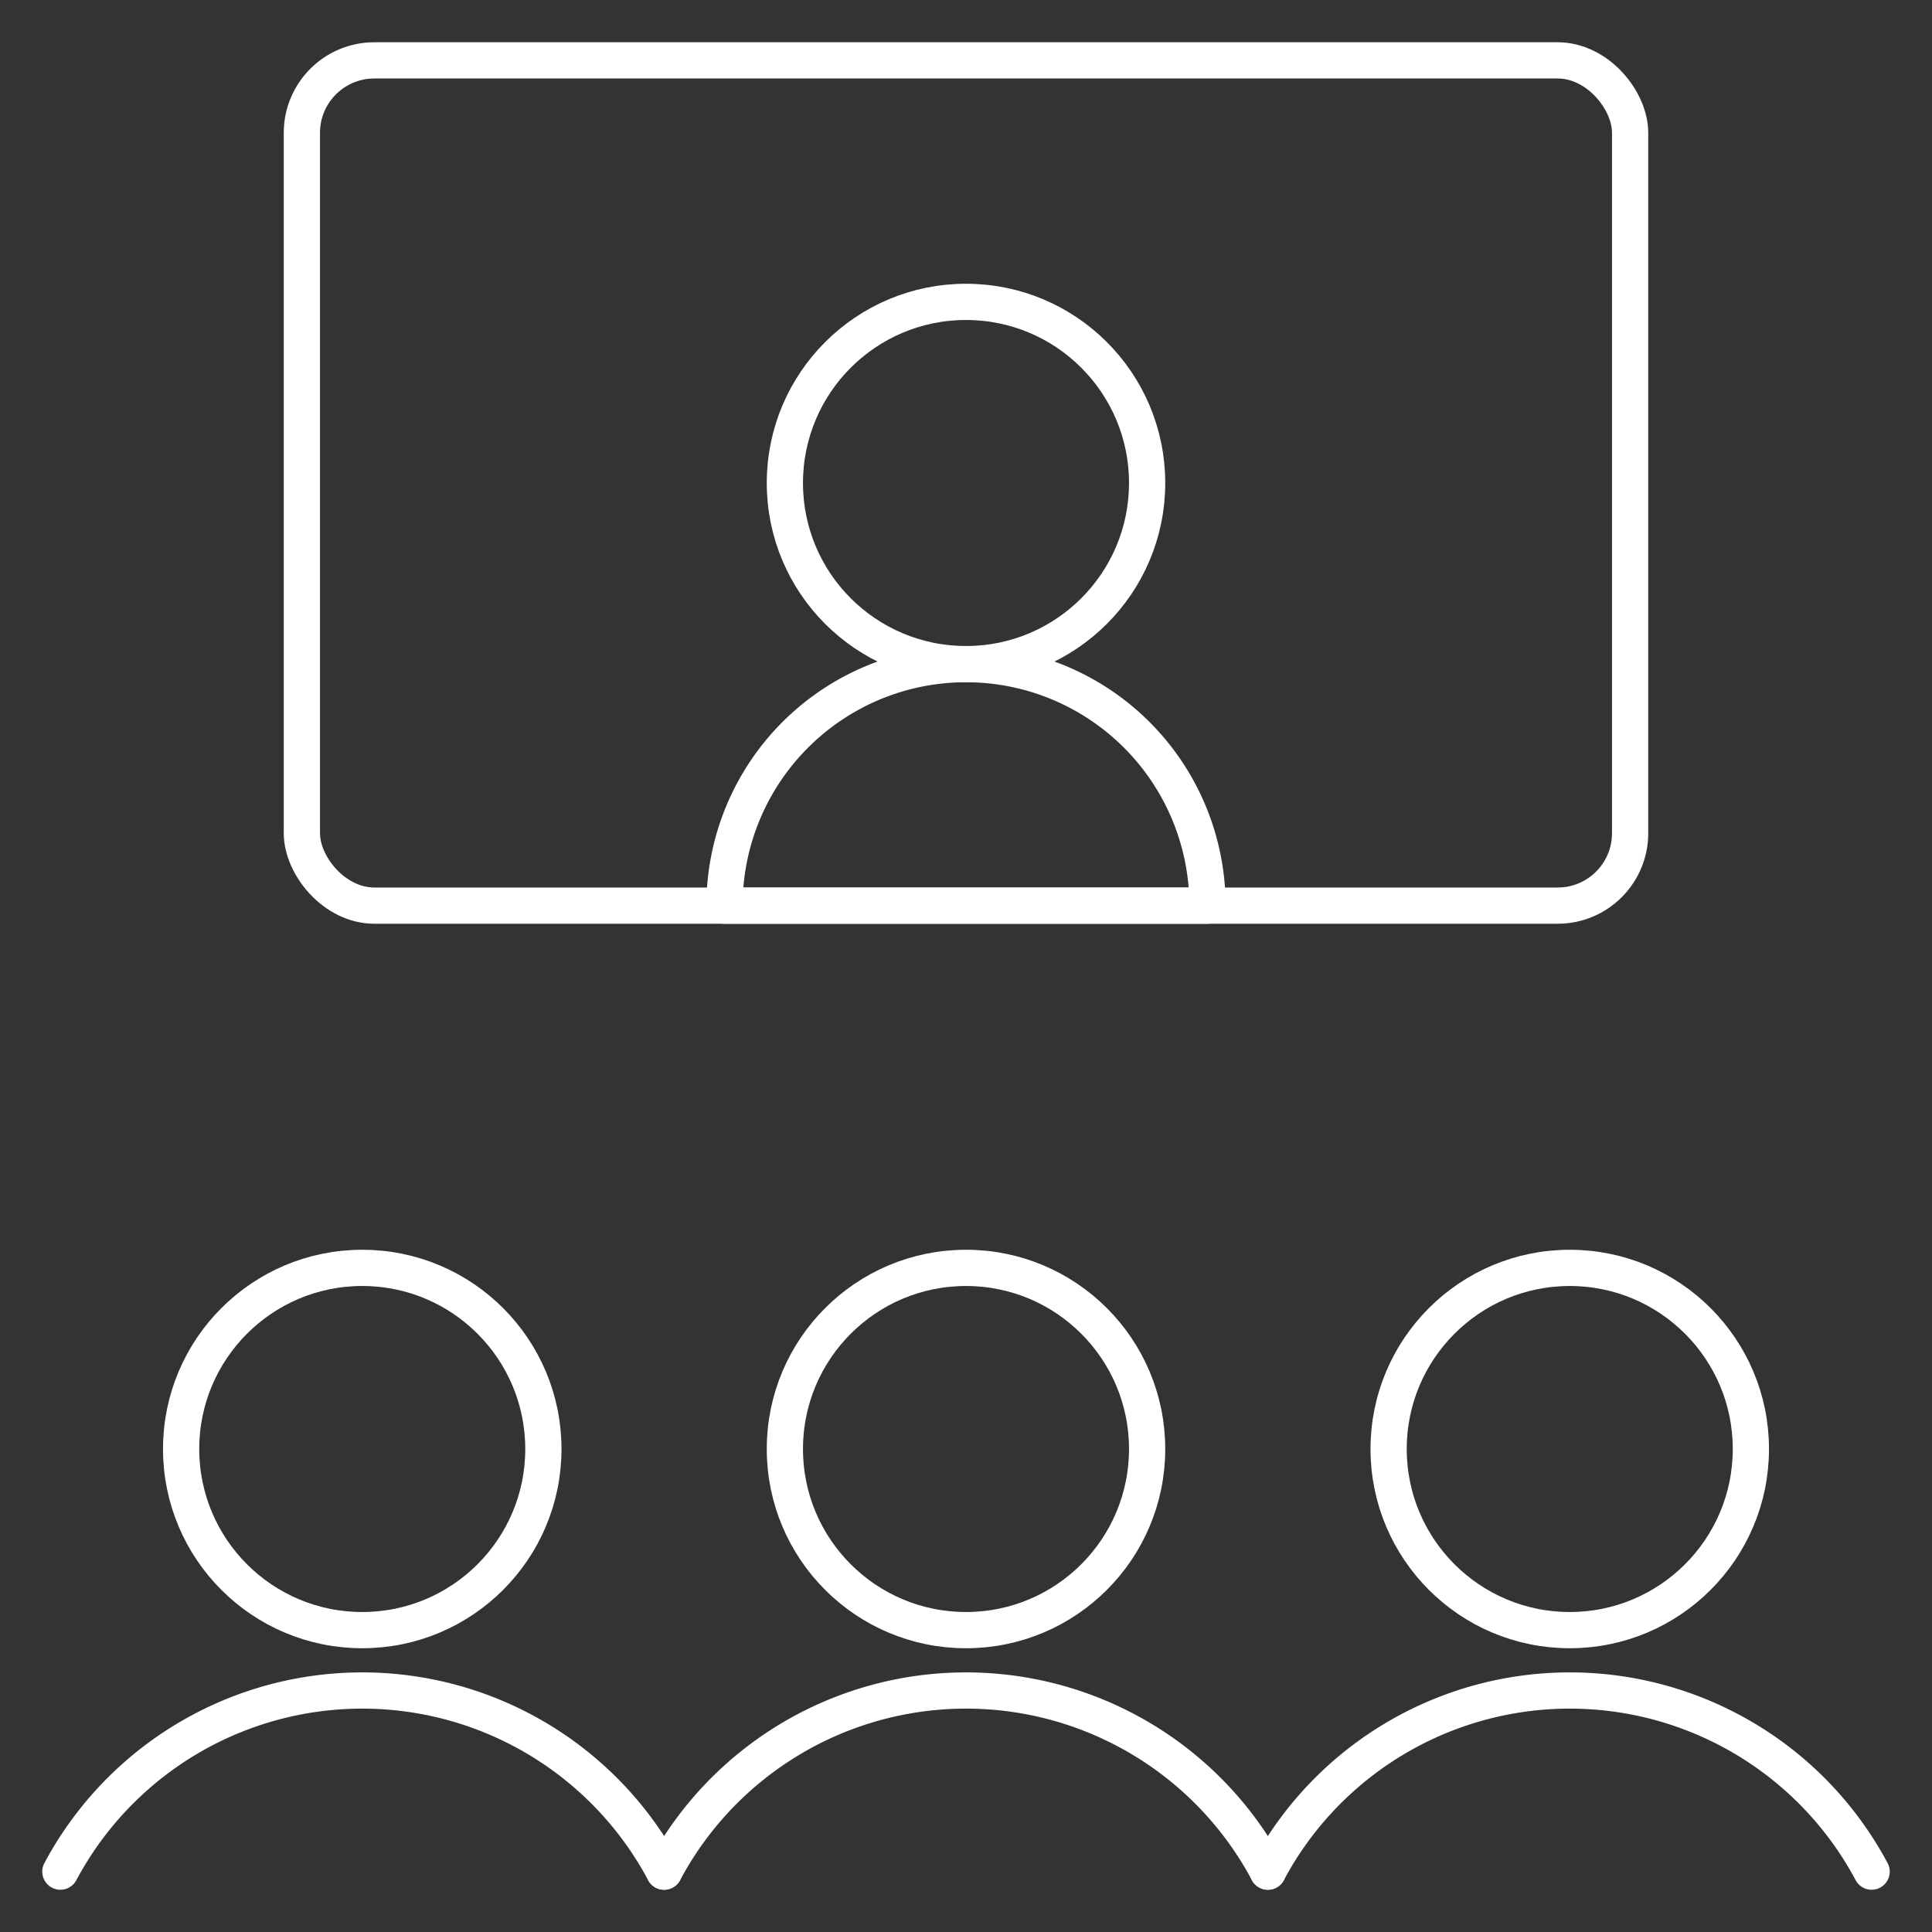
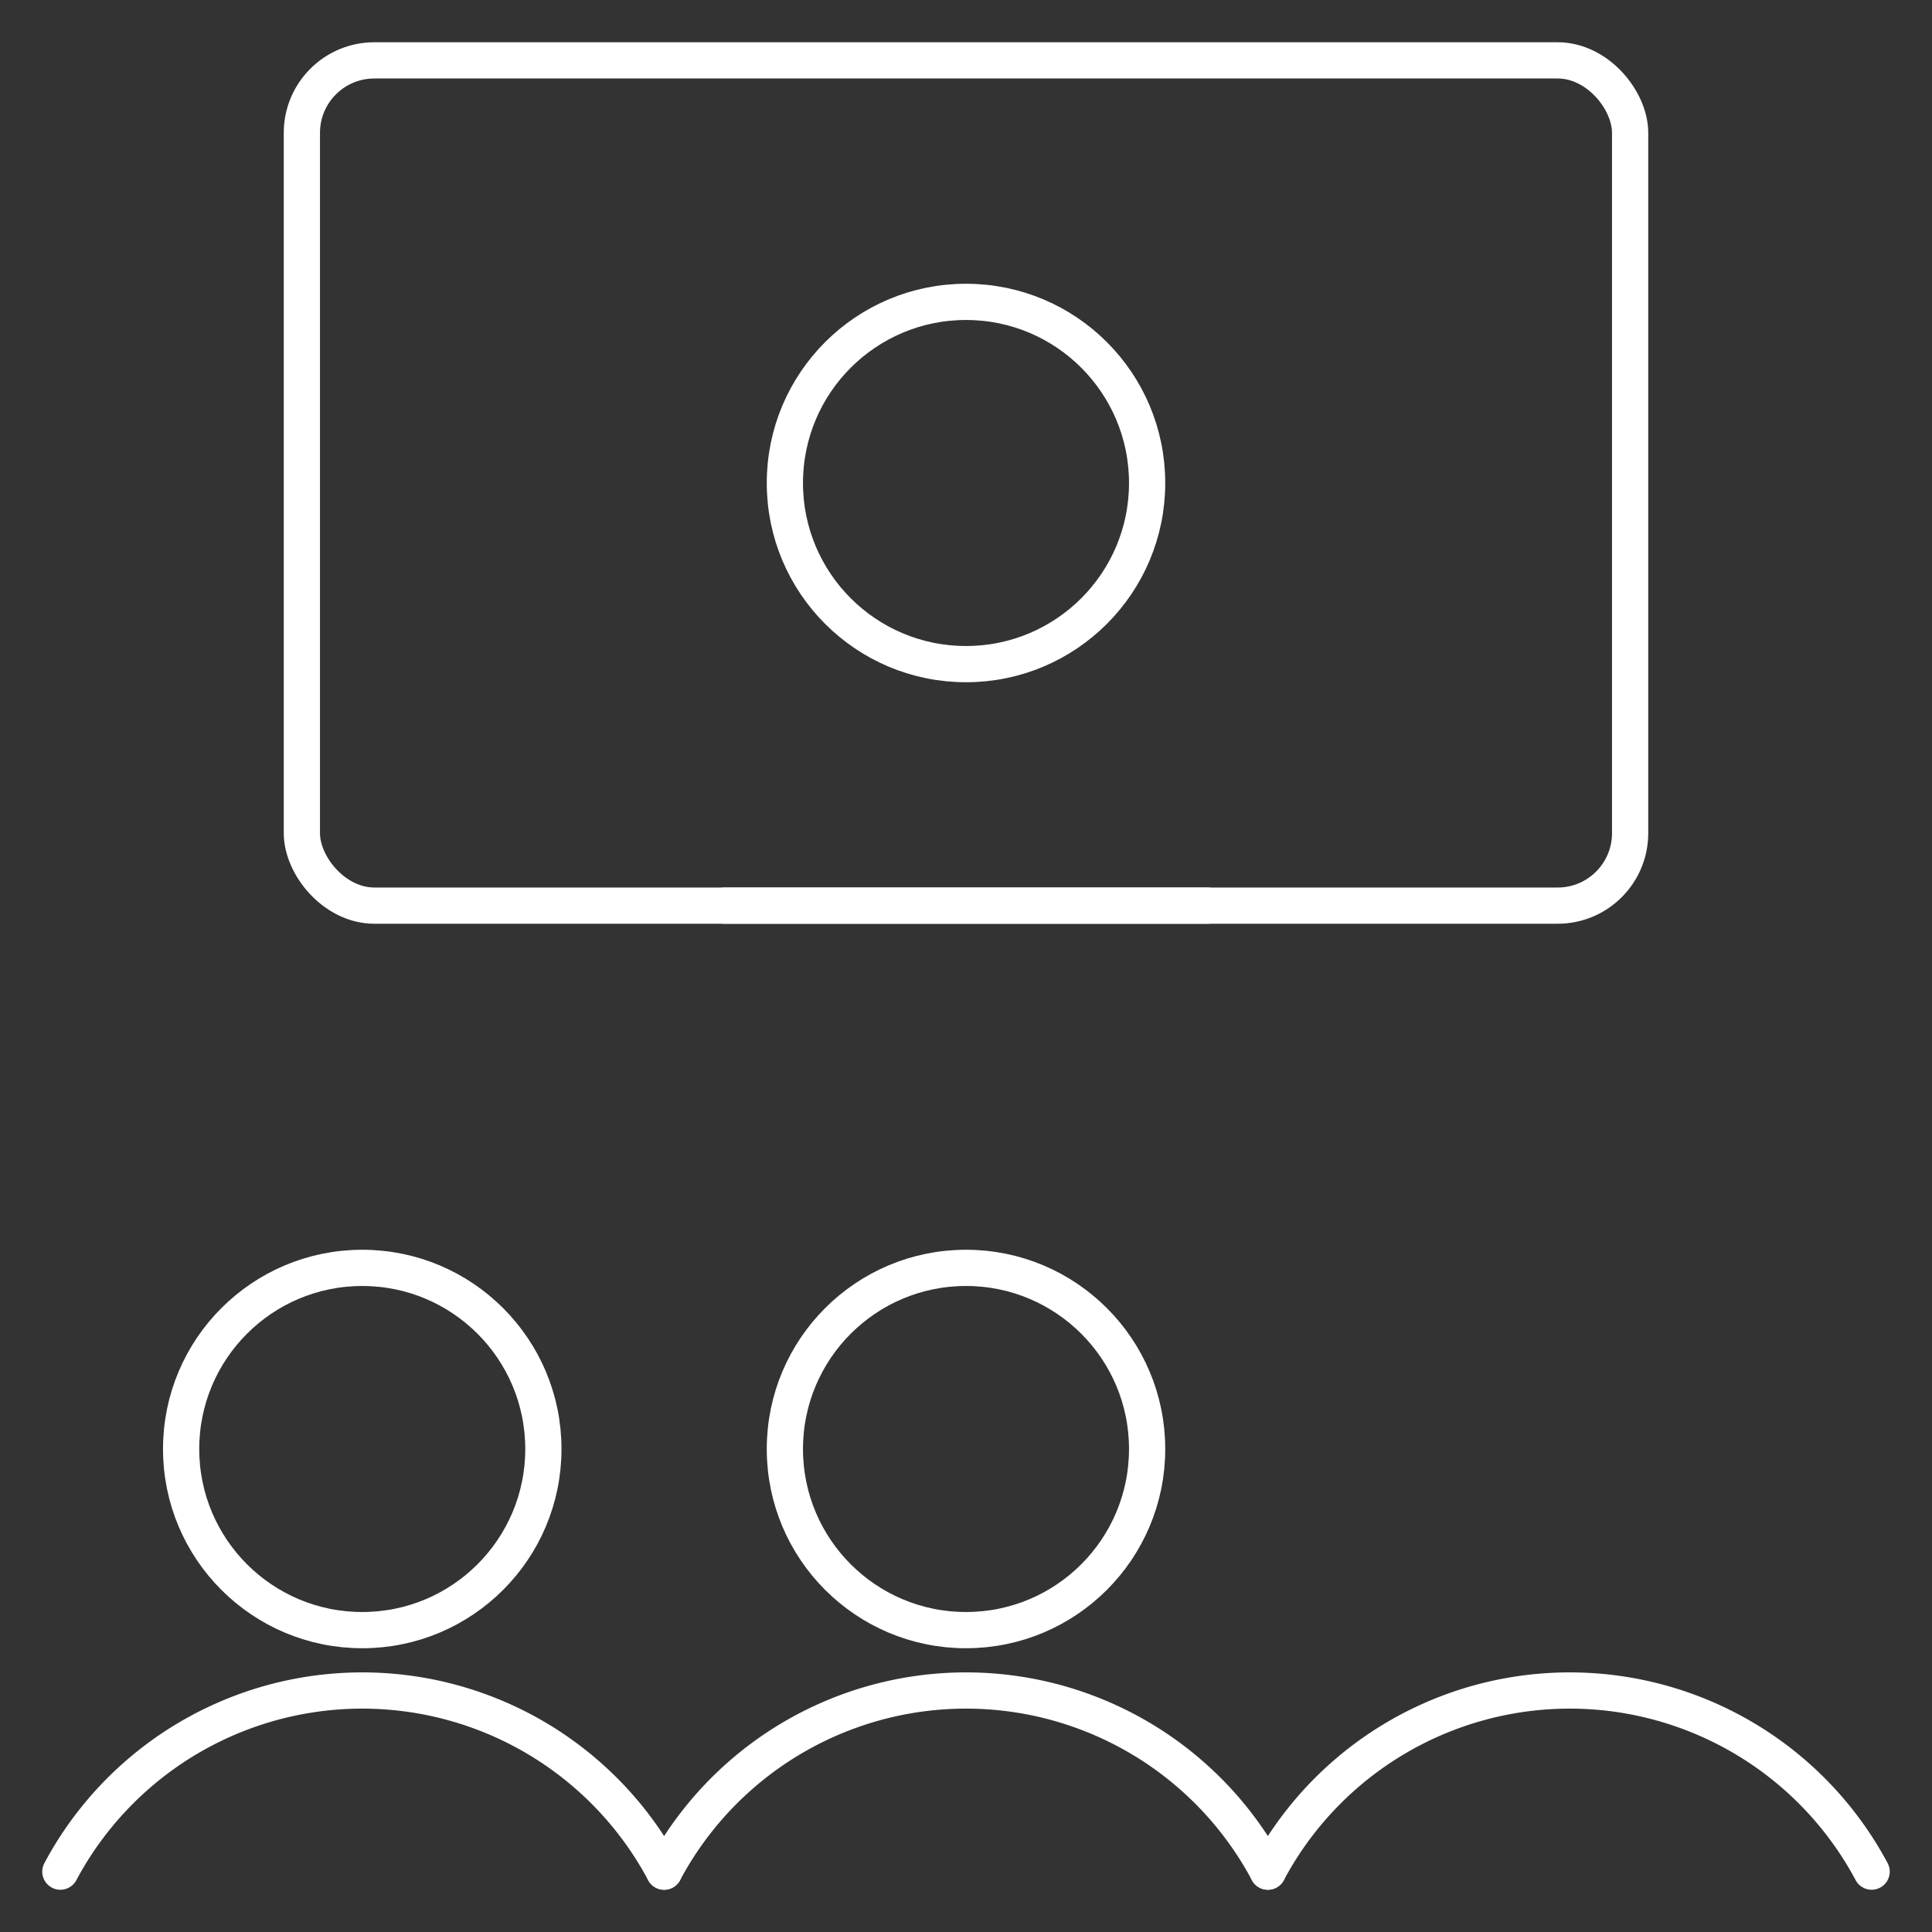
<svg xmlns="http://www.w3.org/2000/svg" id="グループ_7599" data-name="グループ 7599" width="80" height="80" viewBox="0 0 80 80">
  <rect x="0" y="0" width="80" height="80" fill="#333333" stroke="none" />
  <defs>
    <clipPath id="clip-path">
      <rect id="長方形_5541" data-name="長方形 5541" width="80" height="80" fill="none" stroke="#fff" stroke-width="1" />
    </clipPath>
  </defs>
  <g id="グループ_7598" data-name="グループ 7598" clip-path="url(#clip-path)">
-     <path id="パス_836" data-name="パス 836" d="M29,18.25H9a10,10,0,0,1,20,0Z" transform="translate(21 19.25)" fill="none" stroke="#fff" stroke-linecap="round" stroke-linejoin="round" stroke-width="1.5" />
+     <path id="パス_836" data-name="パス 836" d="M29,18.25H9Z" transform="translate(21 19.25)" fill="none" stroke="#fff" stroke-linecap="round" stroke-linejoin="round" stroke-width="1.5" />
    <circle id="楕円形_36" data-name="楕円形 36" cx="7.5" cy="7.5" r="7.5" transform="translate(32.5 12.5)" fill="none" stroke="#fff" stroke-linecap="round" stroke-linejoin="round" stroke-width="1.5" />
    <rect id="長方形_5540" data-name="長方形 5540" width="55" height="35" rx="3" transform="translate(12.5 2.5)" fill="none" stroke="#fff" stroke-linecap="round" stroke-linejoin="round" stroke-width="1.5" />
    <circle id="楕円形_37" data-name="楕円形 37" cx="7.5" cy="7.5" r="7.5" transform="translate(7.5 52.5)" fill="none" stroke="#fff" stroke-linecap="round" stroke-linejoin="round" stroke-width="1.5" />
    <path id="パス_837" data-name="パス 837" d="M25.75,28.5a14.167,14.167,0,0,0-25,0" transform="translate(1.75 49)" fill="none" stroke="#fff" stroke-linecap="round" stroke-linejoin="round" stroke-width="1.5" />
-     <circle id="楕円形_38" data-name="楕円形 38" cx="7.5" cy="7.5" r="7.5" transform="translate(57.5 52.5)" fill="none" stroke="#fff" stroke-linecap="round" stroke-linejoin="round" stroke-width="1.5" />
    <path id="パス_838" data-name="パス 838" d="M40.75,28.5a14.167,14.167,0,0,0-25,0" transform="translate(36.75 49)" fill="none" stroke="#fff" stroke-linecap="round" stroke-linejoin="round" stroke-width="1.5" />
    <circle id="楕円形_39" data-name="楕円形 39" cx="7.5" cy="7.5" r="7.5" transform="translate(32.5 52.5)" fill="none" stroke="#fff" stroke-linecap="round" stroke-linejoin="round" stroke-width="1.5" />
    <path id="パス_839" data-name="パス 839" d="M33.25,28.5a14.167,14.167,0,0,0-25,0" transform="translate(19.25 49)" fill="none" stroke="#fff" stroke-linecap="round" stroke-linejoin="round" stroke-width="1.5" />
  </g>
</svg>